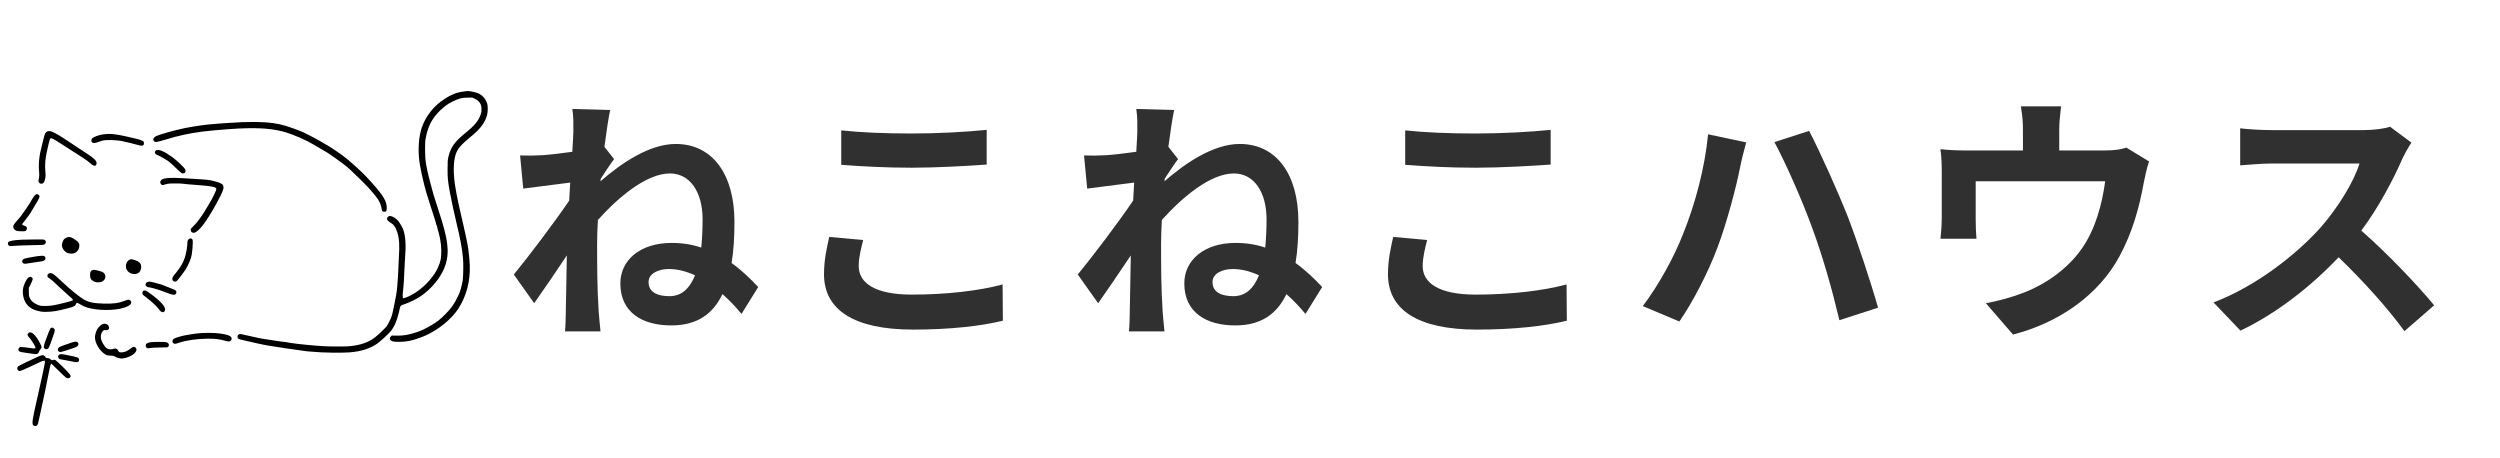
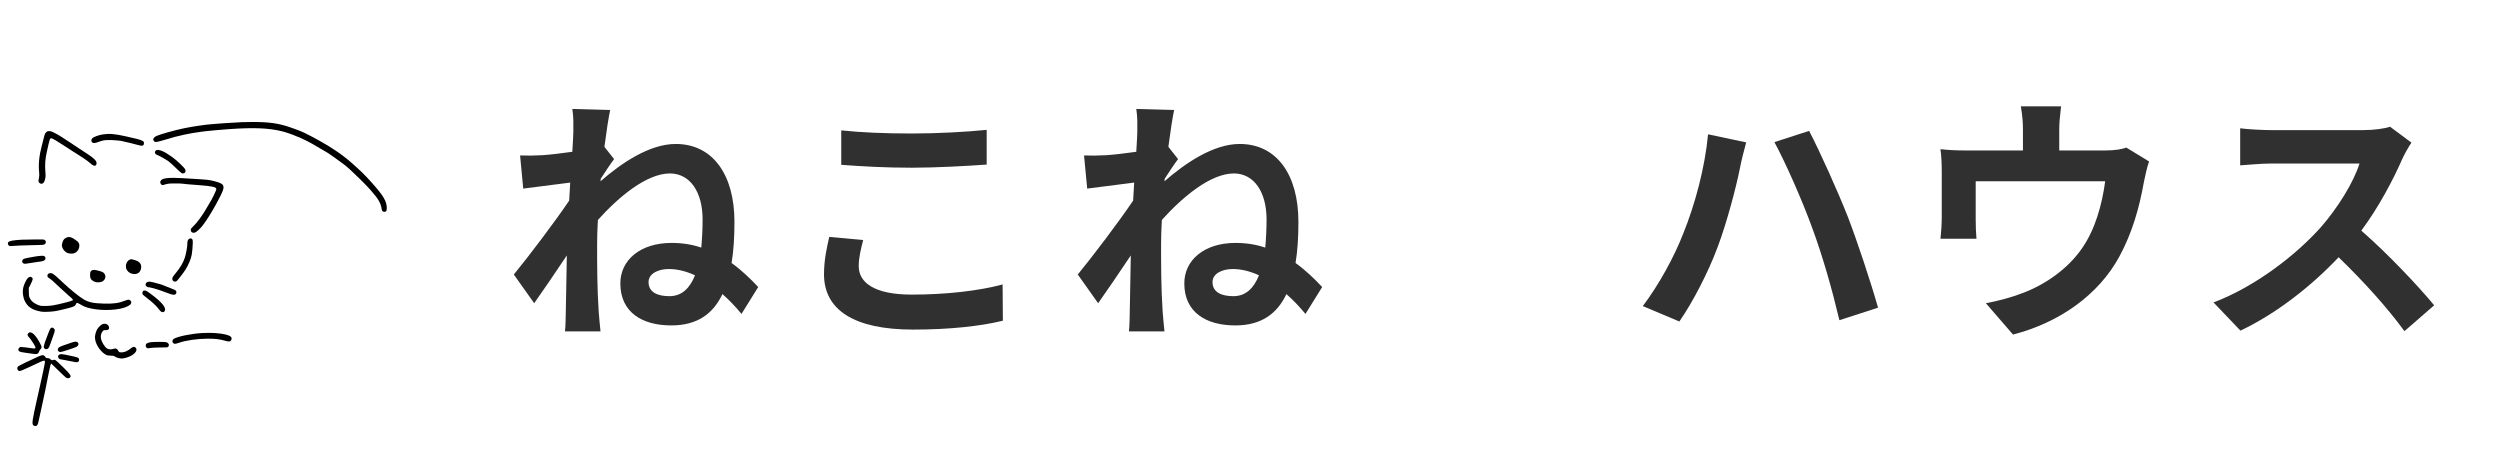
<svg xmlns="http://www.w3.org/2000/svg" width="600" zoomAndPan="magnify" viewBox="0 0 450 82.5" height="110" preserveAspectRatio="xMidYMid meet" version="1.0">
  <defs>
    <g />
    <clipPath id="f80855483d">
      <rect x="0" width="357" y="0" height="57" />
    </clipPath>
    <clipPath id="d4f659cb28">
-       <path d="M 42 16.344 L 87.832 16.344 L 87.832 64 L 42 64 Z M 42 16.344 " clip-rule="nonzero" />
-     </clipPath>
+       </clipPath>
    <clipPath id="753024b577">
      <path d="M 1.355 43 L 9 43 L 9 45 L 1.355 45 Z M 1.355 43 " clip-rule="nonzero" />
    </clipPath>
    <clipPath id="7e41f23921">
      <path d="M 3 63 L 13 63 L 13 76.727 L 3 76.727 Z M 3 63 " clip-rule="nonzero" />
    </clipPath>
  </defs>
  <g transform="matrix(1, 0, 0, 1, 90, 12)">
    <g clip-path="url(#f80855483d)">
      <g fill="#303030" fill-opacity="1">
        <g transform="translate(0.326, 45.541)">
          <g>
            <path d="M 30.172 -4.23 C 28.105 -4.23 26.414 -4.887 26.414 -6.77 C 26.414 -8.273 28.105 -9.117 30.078 -9.117 C 31.629 -9.117 33.227 -8.695 34.777 -7.988 C 33.84 -5.641 32.383 -4.23 30.172 -4.23 Z M 17.812 -25.379 C 18.613 -26.602 19.598 -28.105 20.211 -28.902 L 18.469 -31.113 C 18.848 -34.027 19.223 -36.426 19.504 -37.738 L 12.691 -37.93 C 12.926 -36.52 12.879 -35.109 12.879 -33.793 C 12.879 -33.273 12.785 -31.961 12.691 -30.219 C 10.715 -29.938 8.695 -29.703 7.332 -29.609 C 5.688 -29.516 4.605 -29.516 3.289 -29.562 L 3.855 -23.594 C 6.484 -23.922 10.059 -24.391 12.312 -24.676 L 12.125 -21.43 C 9.492 -17.531 4.793 -11.328 2.16 -8.129 L 5.828 -2.961 C 7.426 -5.219 9.73 -8.602 11.703 -11.562 C 11.609 -7.613 11.609 -4.934 11.516 -1.316 C 11.516 -0.562 11.469 1.129 11.375 2.113 L 17.766 2.113 C 17.672 1.082 17.484 -0.609 17.438 -1.457 C 17.156 -5.828 17.156 -9.73 17.156 -13.535 C 17.156 -14.898 17.203 -16.402 17.297 -17.953 C 21.055 -22.137 26.086 -26.32 30.266 -26.32 C 33.84 -26.32 36.141 -23.031 36.141 -18.047 C 36.141 -16.262 36.047 -14.523 35.906 -12.973 C 34.262 -13.535 32.477 -13.816 30.551 -13.816 C 24.91 -13.816 21.336 -10.715 21.336 -6.531 C 21.336 -1.27 25.332 1.035 30.504 1.035 C 35.156 1.035 38.023 -1.035 39.715 -4.605 C 40.938 -3.523 42.062 -2.352 43.145 -1.035 L 46.152 -5.875 C 44.742 -7.379 43.191 -8.883 41.359 -10.199 C 41.734 -12.406 41.875 -14.945 41.875 -17.625 C 41.875 -26.086 37.977 -31.629 31.301 -31.629 C 26.602 -31.629 21.523 -28.199 17.766 -24.91 Z M 17.812 -25.379 " />
          </g>
        </g>
      </g>
      <g fill="#303030" fill-opacity="1">
        <g transform="translate(51.083, 45.541)">
          <g>
            <path d="M 10.34 -27.871 C 14.148 -27.59 18.188 -27.352 23.078 -27.352 C 27.496 -27.352 33.273 -27.684 36.52 -27.918 L 36.52 -34.168 C 32.945 -33.793 27.637 -33.512 23.031 -33.512 C 18.141 -33.512 13.816 -33.699 10.34 -34.074 Z M 8.18 -14.898 C 7.801 -13.16 7.238 -10.902 7.238 -8.18 C 7.238 -1.785 12.594 1.785 23.266 1.785 C 29.797 1.785 35.391 1.176 39.434 0.188 L 39.387 -6.344 C 35.25 -5.219 29.328 -4.512 23.031 -4.512 C 16.309 -4.512 13.488 -6.672 13.488 -9.633 C 13.488 -11.188 13.863 -12.645 14.289 -14.336 Z M 8.18 -14.898 " />
          </g>
        </g>
      </g>
      <g fill="#303030" fill-opacity="1">
        <g transform="translate(101.839, 45.541)">
          <g>
            <path d="M 30.172 -4.23 C 28.105 -4.23 26.414 -4.887 26.414 -6.77 C 26.414 -8.273 28.105 -9.117 30.078 -9.117 C 31.629 -9.117 33.227 -8.695 34.777 -7.988 C 33.84 -5.641 32.383 -4.23 30.172 -4.23 Z M 17.812 -25.379 C 18.613 -26.602 19.598 -28.105 20.211 -28.902 L 18.469 -31.113 C 18.848 -34.027 19.223 -36.426 19.504 -37.738 L 12.691 -37.93 C 12.926 -36.52 12.879 -35.109 12.879 -33.793 C 12.879 -33.273 12.785 -31.961 12.691 -30.219 C 10.715 -29.938 8.695 -29.703 7.332 -29.609 C 5.688 -29.516 4.605 -29.516 3.289 -29.562 L 3.855 -23.594 C 6.484 -23.922 10.059 -24.391 12.312 -24.676 L 12.125 -21.43 C 9.492 -17.531 4.793 -11.328 2.16 -8.129 L 5.828 -2.961 C 7.426 -5.219 9.73 -8.602 11.703 -11.562 C 11.609 -7.613 11.609 -4.934 11.516 -1.316 C 11.516 -0.562 11.469 1.129 11.375 2.113 L 17.766 2.113 C 17.672 1.082 17.484 -0.609 17.438 -1.457 C 17.156 -5.828 17.156 -9.73 17.156 -13.535 C 17.156 -14.898 17.203 -16.402 17.297 -17.953 C 21.055 -22.137 26.086 -26.32 30.266 -26.32 C 33.84 -26.32 36.141 -23.031 36.141 -18.047 C 36.141 -16.262 36.047 -14.523 35.906 -12.973 C 34.262 -13.535 32.477 -13.816 30.551 -13.816 C 24.91 -13.816 21.336 -10.715 21.336 -6.531 C 21.336 -1.27 25.332 1.035 30.504 1.035 C 35.156 1.035 38.023 -1.035 39.715 -4.605 C 40.938 -3.523 42.062 -2.352 43.145 -1.035 L 46.152 -5.875 C 44.742 -7.379 43.191 -8.883 41.359 -10.199 C 41.734 -12.406 41.875 -14.945 41.875 -17.625 C 41.875 -26.086 37.977 -31.629 31.301 -31.629 C 26.602 -31.629 21.523 -28.199 17.766 -24.91 Z M 17.812 -25.379 " />
          </g>
        </g>
      </g>
      <g fill="#303030" fill-opacity="1">
        <g transform="translate(152.596, 45.541)">
          <g>
-             <path d="M 10.34 -27.871 C 14.148 -27.59 18.188 -27.352 23.078 -27.352 C 27.496 -27.352 33.273 -27.684 36.52 -27.918 L 36.52 -34.168 C 32.945 -33.793 27.637 -33.512 23.031 -33.512 C 18.141 -33.512 13.816 -33.699 10.34 -34.074 Z M 8.18 -14.898 C 7.801 -13.16 7.238 -10.902 7.238 -8.18 C 7.238 -1.785 12.594 1.785 23.266 1.785 C 29.797 1.785 35.391 1.176 39.434 0.188 L 39.387 -6.344 C 35.25 -5.219 29.328 -4.512 23.031 -4.512 C 16.309 -4.512 13.488 -6.672 13.488 -9.633 C 13.488 -11.188 13.863 -12.645 14.289 -14.336 Z M 8.18 -14.898 " />
-           </g>
+             </g>
        </g>
      </g>
      <g fill="#303030" fill-opacity="1">
        <g transform="translate(203.353, 45.541)">
          <g>
            <path d="M 9.633 -15.508 C 8.035 -11.375 5.266 -6.297 2.352 -2.445 L 8.93 0.328 C 11.375 -3.195 14.148 -8.555 15.84 -13.113 C 17.484 -17.484 19.176 -23.922 19.832 -27.258 C 20.02 -28.293 20.586 -30.598 20.961 -31.91 L 14.098 -33.367 C 13.535 -27.352 11.75 -20.727 9.633 -15.508 Z M 32.852 -16.496 C 34.73 -11.422 36.426 -5.453 37.738 0.094 L 44.695 -2.16 C 43.379 -6.816 40.891 -14.289 39.242 -18.562 C 37.457 -23.078 34.215 -30.312 32.289 -33.98 L 26.039 -31.961 C 28.012 -28.34 31.066 -21.43 32.852 -16.496 Z M 32.852 -16.496 " />
          </g>
        </g>
      </g>
      <g fill="#303030" fill-opacity="1">
        <g transform="translate(254.109, 45.541)">
          <g>
            <path d="M 38.633 -30.973 C 37.832 -30.691 36.707 -30.457 34.73 -30.457 L 26.555 -30.457 L 26.555 -34.074 C 26.555 -35.391 26.648 -36.375 26.883 -38.398 L 19.645 -38.398 C 19.973 -36.375 20.02 -35.391 20.02 -34.074 L 20.02 -30.457 L 9.965 -30.457 C 8.18 -30.457 6.816 -30.504 5.168 -30.691 C 5.359 -29.562 5.406 -27.684 5.406 -26.648 L 5.406 -18.516 C 5.406 -17.25 5.312 -15.746 5.168 -14.57 L 11.656 -14.57 C 11.562 -15.508 11.516 -16.965 11.516 -18.047 L 11.516 -24.91 L 34.824 -24.91 C 34.262 -20.727 33.039 -16.262 30.645 -12.832 C 28.012 -9.023 23.875 -6.25 19.973 -4.793 C 18.047 -4.043 15.461 -3.336 13.348 -2.961 L 18.234 2.68 C 26.602 0.516 33.652 -4.465 37.41 -11.422 C 39.715 -15.699 40.984 -20.211 41.781 -24.723 C 41.969 -25.66 42.348 -27.445 42.723 -28.48 Z M 38.633 -30.973 " />
          </g>
        </g>
      </g>
      <g fill="#303030" fill-opacity="1">
        <g transform="translate(304.866, 45.541)">
          <g>
            <path d="M 35.344 -34.73 C 34.402 -34.402 32.523 -34.121 30.457 -34.121 L 13.91 -34.121 C 12.5 -34.121 9.633 -34.262 8.367 -34.449 L 8.367 -27.777 C 9.352 -27.824 11.938 -28.105 13.91 -28.105 L 29.844 -28.105 C 28.809 -24.77 25.941 -20.117 22.84 -16.59 C 18.422 -11.656 11.137 -5.969 3.57 -3.102 L 8.414 1.973 C 14.852 -1.082 21.102 -5.969 26.086 -11.234 C 30.504 -6.957 34.871 -2.16 37.93 2.066 L 43.285 -2.586 C 40.512 -5.969 34.824 -11.984 30.172 -16.027 C 33.32 -20.258 35.953 -25.285 37.551 -28.949 C 37.977 -29.891 38.82 -31.348 39.195 -31.863 Z M 35.344 -34.73 " />
          </g>
        </g>
      </g>
    </g>
  </g>
  <g clip-path="url(#d4f659cb28)">
    <path fill="#000000" d="M 83.68 16.441 C 83.188 16.484 82.223 16.691 81.973 16.805 C 81.902 16.832 81.598 16.961 81.289 17.098 C 80.621 17.387 79.527 18.098 78.809 18.715 C 77.418 19.914 76.277 21.668 75.809 23.328 C 75.496 24.445 75.355 25.578 75.355 26.969 C 75.355 28.695 75.609 30.238 76.387 33.375 C 76.621 34.32 76.773 34.828 77.578 37.328 C 77.879 38.254 78.168 39.168 78.23 39.352 C 78.285 39.535 78.371 39.805 78.414 39.953 C 78.465 40.094 78.5 40.262 78.5 40.332 C 78.5 40.391 78.523 40.461 78.555 40.477 C 78.582 40.496 78.625 40.602 78.648 40.711 C 78.668 40.82 78.723 41.047 78.77 41.219 C 79.012 42.023 79.066 42.25 79.207 42.953 C 79.477 44.266 79.508 45.883 79.293 46.855 C 79.141 47.531 78.66 48.621 78.238 49.246 C 77.117 50.906 75.602 52.289 73.949 53.16 C 73.328 53.484 72.703 53.719 72.574 53.668 C 72.449 53.621 72.449 53.031 72.574 52.125 C 72.66 51.477 72.75 49.926 72.82 48.02 C 72.836 47.512 72.879 46.797 72.91 46.426 C 73.102 44.254 73.004 42.578 72.621 41.434 C 72.48 41.004 71.945 40.074 71.641 39.723 C 71.289 39.328 70.805 39.008 70.41 38.914 C 70.129 38.848 70.086 38.855 69.914 38.973 C 69.496 39.27 69.605 39.676 70.215 40.023 C 70.891 40.422 71.215 40.875 71.523 41.852 C 71.867 42.941 71.941 44.07 71.805 46.152 C 71.773 46.641 71.742 47.25 71.742 47.5 C 71.727 48.387 71.559 51.152 71.504 51.574 C 71.469 51.809 71.426 52.199 71.406 52.445 C 71.387 52.684 71.297 53.246 71.195 53.699 C 71.098 54.148 70.969 54.789 70.914 55.129 C 70.738 56.113 70.535 56.898 70.324 57.348 C 69.977 58.125 69.773 58.496 69.613 58.711 C 69.305 59.109 67.984 60.367 67.457 60.758 C 66.223 61.691 64.754 62.168 62.652 62.34 C 61.902 62.395 58.98 62.375 58.047 62.301 C 57.863 62.285 57.117 62.23 56.398 62.18 C 55.676 62.125 55.059 62.07 55.035 62.051 C 55.004 62.031 54.73 62.004 54.41 61.984 C 54.098 61.965 53.82 61.934 53.801 61.922 C 53.777 61.91 53.391 61.863 52.934 61.812 C 52.48 61.758 51.934 61.676 51.711 61.621 C 51.496 61.574 51.211 61.531 51.074 61.531 C 50.938 61.531 50.43 61.465 49.938 61.379 C 49.445 61.293 48.621 61.168 48.105 61.102 C 47.172 60.98 46.094 60.766 44.328 60.344 C 43.824 60.219 43.34 60.121 43.242 60.121 C 42.984 60.121 42.75 60.336 42.75 60.574 C 42.75 60.852 42.887 61.012 43.191 61.09 C 43.66 61.211 45.227 61.578 45.605 61.652 C 45.809 61.691 46.449 61.832 47.02 61.965 C 47.598 62.094 48.508 62.258 49.047 62.328 C 49.586 62.395 50.305 62.504 50.645 62.57 C 50.98 62.641 51.535 62.719 51.871 62.758 C 52.211 62.793 52.598 62.848 52.73 62.879 C 52.867 62.914 53.254 62.965 53.586 63 C 53.918 63.031 54.391 63.098 54.629 63.148 C 54.871 63.195 55.387 63.254 55.773 63.277 C 56.16 63.301 56.578 63.332 56.695 63.344 C 58.047 63.484 61.535 63.535 62.875 63.43 C 65.043 63.258 66.641 62.75 67.961 61.805 C 68.438 61.469 69.82 60.207 70.219 59.746 C 70.91 58.965 71.43 57.812 71.77 56.352 C 72.117 54.848 72.016 55.016 72.777 54.766 C 73.539 54.508 74.863 53.879 75.496 53.473 C 77.66 52.078 79.52 49.777 80.191 47.676 C 80.938 45.301 80.664 43.094 78.93 37.848 C 78.027 35.098 78.008 35.051 77.363 32.551 C 76.656 29.836 76.504 28.793 76.512 26.82 C 76.516 25.539 76.527 25.34 76.684 24.59 C 77.156 22.27 78.109 20.738 80.066 19.137 C 80.723 18.598 82.047 17.93 82.863 17.715 C 83.273 17.605 83.555 17.574 84.215 17.574 L 85.043 17.57 L 85.523 17.809 C 86.34 18.219 86.672 18.766 86.672 19.684 C 86.672 20.062 86.633 20.289 86.492 20.688 C 86.125 21.742 85.336 22.684 83.812 23.906 C 81.891 25.438 81.105 26.531 80.723 28.199 C 80.578 28.855 80.566 29.008 80.566 30.438 C 80.559 32.078 80.609 32.543 80.957 34.512 C 81.211 35.895 81.828 38.773 82.219 40.363 C 82.855 42.965 83.188 44.777 83.348 46.551 C 83.426 47.406 83.395 49.68 83.297 50.43 C 83.211 51.078 82.793 52.621 82.617 52.953 C 82.547 53.07 82.438 53.289 82.371 53.441 C 81.816 54.648 81.168 55.562 80.16 56.566 C 79.188 57.535 78.668 57.941 77.523 58.609 C 76.484 59.215 75.867 59.508 74.945 59.816 C 73.52 60.285 72.578 60.445 71.301 60.414 L 70.508 60.398 L 70.32 60.605 C 70.176 60.766 70.148 60.844 70.176 60.973 C 70.289 61.406 70.656 61.535 71.824 61.535 C 73.004 61.543 74.184 61.328 75.234 60.918 C 75.492 60.82 75.723 60.734 75.754 60.734 C 75.781 60.734 75.934 60.672 76.094 60.605 C 76.254 60.531 76.48 60.434 76.598 60.387 C 78.871 59.406 81.297 57.418 82.5 55.559 C 83.973 53.27 84.668 50.613 84.559 47.684 C 84.52 46.703 84.344 45.023 84.188 44.16 C 84.09 43.586 83.672 41.629 83.445 40.668 C 83.359 40.293 83.188 39.566 83.07 39.043 C 82.844 38.016 82.715 37.445 82.578 36.871 C 82.359 35.934 81.941 33.727 81.855 33.008 C 81.535 30.516 81.656 28.5 82.191 27.359 C 82.605 26.484 83.164 25.891 84.949 24.43 C 86.492 23.176 87.375 21.949 87.691 20.621 C 87.824 20.059 87.832 19.07 87.695 18.652 C 87.391 17.66 86.656 16.934 85.688 16.656 C 85.332 16.551 84.355 16.367 84.242 16.379 C 84.215 16.387 83.957 16.41 83.68 16.441 Z M 83.68 16.441 " fill-opacity="1" fill-rule="nonzero" />
  </g>
  <path fill="#000000" d="M 43.551 21.988 C 43.363 22 42.715 22.035 42.105 22.074 C 41.496 22.109 40.734 22.152 40.418 22.172 C 40.098 22.188 39.551 22.227 39.211 22.262 C 38.867 22.293 38.363 22.336 38.09 22.355 C 37.125 22.41 34.551 22.789 33.262 23.059 C 31.332 23.457 28.715 24.199 28.059 24.531 C 27.789 24.672 27.578 24.922 27.578 25.117 C 27.578 25.199 27.652 25.34 27.738 25.426 C 27.879 25.566 27.93 25.578 28.211 25.547 C 28.391 25.527 29.039 25.355 29.668 25.168 C 31.355 24.656 31.57 24.598 33.137 24.246 C 34.059 24.047 35.164 23.855 36.207 23.719 C 36.516 23.684 36.828 23.641 36.914 23.629 C 37.355 23.566 39.973 23.328 41.246 23.242 C 45.648 22.93 48.402 23.039 50.797 23.641 C 51.449 23.801 52.816 24.273 53.191 24.461 C 53.32 24.531 53.465 24.586 53.5 24.586 C 53.535 24.586 53.715 24.652 53.887 24.73 C 55.145 25.312 55.688 25.59 56.172 25.871 C 57.059 26.391 57.359 26.562 57.645 26.73 C 58.949 27.465 59.047 27.527 60.379 28.477 C 61.738 29.441 62.234 29.828 63.027 30.539 C 63.758 31.191 65.84 33.25 66.367 33.844 C 66.539 34.031 66.762 34.277 66.859 34.395 C 68.094 35.785 68.574 36.629 68.703 37.648 C 68.746 37.984 68.895 38.125 69.199 38.125 C 69.52 38.125 69.625 37.949 69.617 37.395 C 69.613 36.219 68.984 35.184 66.898 32.855 C 65.625 31.441 64.906 30.742 63.262 29.289 C 62.043 28.223 60.84 27.348 59.145 26.289 C 58.469 25.863 56.375 24.688 56.051 24.547 C 55.949 24.504 55.633 24.344 55.344 24.188 C 54.582 23.777 53.84 23.469 52.18 22.898 C 50.117 22.188 48.379 21.949 45.391 21.961 C 44.562 21.969 43.734 21.98 43.551 21.988 Z M 43.551 21.988 " fill-opacity="1" fill-rule="nonzero" />
  <path fill="#000000" d="M 8.289 23.832 C 8.102 24.02 8.043 24.145 7.957 24.523 C 7.902 24.773 7.707 25.547 7.523 26.238 C 7.039 28.059 6.895 29.555 7.051 31.105 C 7.094 31.484 7.074 31.711 6.996 32.109 C 6.895 32.586 6.895 32.629 6.988 32.801 C 7.137 33.059 7.473 33.156 7.699 33.008 C 7.922 32.863 8.027 32.648 8.145 32.109 C 8.223 31.723 8.223 31.539 8.16 30.805 C 8.062 29.672 8.148 28.566 8.438 27.281 C 8.977 24.879 8.973 24.891 9.238 24.891 C 9.422 24.891 10.27 25.383 11.637 26.289 C 12.281 26.711 12.914 27.129 13.051 27.207 C 13.188 27.293 13.395 27.422 13.512 27.496 C 13.629 27.57 13.922 27.754 14.156 27.906 C 14.395 28.059 14.695 28.254 14.832 28.34 C 15.434 28.727 16.066 29.191 16.336 29.449 C 16.91 30 17.383 29.957 17.383 29.344 C 17.383 28.961 16.895 28.465 15.906 27.82 C 15.723 27.703 15.324 27.441 15.023 27.242 C 14.727 27.047 14.371 26.816 14.242 26.73 C 14.113 26.645 13.855 26.477 13.684 26.355 C 13.504 26.234 12.957 25.871 12.469 25.551 C 11.977 25.234 11.332 24.812 11.023 24.609 C 10.723 24.414 10.188 24.105 9.84 23.93 C 9.297 23.652 9.156 23.605 8.867 23.605 C 8.547 23.605 8.504 23.621 8.289 23.832 Z M 8.289 23.832 " fill-opacity="1" fill-rule="nonzero" />
  <path fill="#000000" d="M 18.523 24.191 C 17.727 24.316 16.84 24.645 16.594 24.91 C 16.398 25.125 16.395 25.438 16.582 25.625 C 16.762 25.805 17.109 25.785 17.676 25.566 C 18.566 25.227 18.887 25.18 20.113 25.215 C 20.723 25.238 21.453 25.301 21.742 25.352 C 22.441 25.484 24.379 25.957 24.875 26.109 C 25.625 26.348 25.945 26.227 25.906 25.73 C 25.891 25.484 25.871 25.469 25.551 25.309 C 25.172 25.117 24.625 24.977 22.57 24.523 C 20.637 24.094 19.66 24.016 18.523 24.191 Z M 18.523 24.191 " fill-opacity="1" fill-rule="nonzero" />
  <path fill="#000000" d="M 28.059 27.098 C 27.727 27.355 27.875 27.754 28.352 27.918 C 28.727 28.047 29.844 28.684 30.375 29.07 C 30.613 29.246 31.184 29.77 31.652 30.227 C 32.117 30.688 32.586 31.109 32.688 31.16 C 33.137 31.379 33.535 30.988 33.348 30.508 C 33.219 30.195 31.695 28.746 30.957 28.242 C 30.754 28.102 30.176 27.723 29.914 27.551 C 29.508 27.293 28.836 27.016 28.531 26.992 C 28.277 26.969 28.191 26.988 28.059 27.098 Z M 28.059 27.098 " fill-opacity="1" fill-rule="nonzero" />
  <path fill="#000000" d="M 29.883 32.09 C 29.355 32.184 29.18 32.25 29.016 32.434 C 28.824 32.648 28.801 32.777 28.898 33.016 C 29.027 33.328 29.25 33.391 29.641 33.223 C 29.82 33.156 30.188 33.07 30.473 33.047 C 31 32.992 32.707 33.016 32.984 33.078 C 33.16 33.121 33.953 33.188 35.688 33.316 C 38.133 33.492 38.941 33.664 38.941 34.02 C 38.941 34.285 38.133 35.934 37.59 36.777 C 37.492 36.93 37.297 37.262 37.156 37.512 C 36.461 38.746 35.473 40.094 34.758 40.762 C 34.383 41.117 34.336 41.188 34.336 41.391 C 34.336 41.781 34.691 41.996 35.117 41.855 C 35.348 41.781 36.117 41.074 36.43 40.648 C 36.508 40.535 36.633 40.367 36.707 40.281 C 37.184 39.668 38.242 37.965 38.949 36.656 C 40.195 34.352 40.387 33.816 40.141 33.348 C 39.992 33.059 39.57 32.863 38.523 32.598 C 37.559 32.359 37.559 32.359 34.734 32.184 C 31.707 31.984 30.562 31.969 29.883 32.09 Z M 29.883 32.09 " fill-opacity="1" fill-rule="nonzero" />
-   <path fill="#000000" d="M 6.25 35.184 C 6.121 35.324 5.961 35.539 5.895 35.664 C 5.828 35.785 5.66 36.066 5.527 36.281 C 5.391 36.488 5.281 36.68 5.281 36.691 C 5.281 36.746 3.965 38.66 3.727 38.945 C 3.586 39.117 3.289 39.469 3.062 39.719 C 2.324 40.547 2.227 40.871 2.578 41.273 C 2.828 41.555 3.031 41.613 3.82 41.629 C 4.402 41.648 4.488 41.637 4.648 41.52 C 4.77 41.43 4.824 41.328 4.84 41.164 C 4.863 40.875 4.734 40.723 4.395 40.633 C 4.113 40.559 3.992 40.473 3.992 40.363 C 3.992 40.32 4.207 40.023 4.469 39.711 C 4.727 39.395 5.055 38.973 5.188 38.773 C 5.453 38.395 5.457 38.375 5.734 37.91 C 5.832 37.738 5.977 37.508 6.047 37.391 C 6.656 36.43 7.125 35.57 7.125 35.418 C 7.125 35.191 6.879 34.938 6.656 34.938 C 6.539 34.938 6.418 35.02 6.25 35.184 Z M 6.25 35.184 " fill-opacity="1" fill-rule="nonzero" />
  <path fill="#000000" d="M 11.945 42.77 C 11.484 42.984 11.25 43.352 11.148 44.039 C 11.066 44.516 11.535 45.246 12.074 45.508 C 12.215 45.574 12.492 45.637 12.75 45.648 C 13.254 45.68 13.578 45.551 13.922 45.191 C 14.266 44.82 14.395 44.168 14.195 43.781 C 14.059 43.512 13.953 43.418 13.297 42.984 C 12.781 42.641 12.363 42.574 11.945 42.77 Z M 11.945 42.77 " fill-opacity="1" fill-rule="nonzero" />
  <path fill="#000000" d="M 33.953 43.059 C 33.781 43.23 33.723 43.445 33.723 43.879 C 33.723 44.43 33.48 45.754 33.273 46.367 C 32.941 47.348 32.516 48.062 31.656 49.129 C 31.066 49.852 31.02 49.938 31.02 50.207 C 31.02 50.613 31.461 50.828 31.805 50.594 C 31.969 50.473 32.996 49.148 33.363 48.57 C 33.922 47.695 34.359 46.652 34.512 45.844 C 34.605 45.344 34.703 44.238 34.703 43.672 C 34.703 43.254 34.684 43.148 34.582 43.039 C 34.41 42.855 34.145 42.867 33.953 43.059 Z M 33.953 43.059 " fill-opacity="1" fill-rule="nonzero" />
  <g clip-path="url(#753024b577)">
    <path fill="#000000" d="M 3.863 43.148 C 2.367 43.234 1.68 43.363 1.484 43.598 C 1.355 43.75 1.418 44.07 1.605 44.211 C 1.766 44.324 1.805 44.324 2.527 44.254 C 2.945 44.211 4.309 44.16 5.559 44.137 C 7.613 44.105 7.855 44.086 8 43.988 C 8.316 43.785 8.34 43.426 8.059 43.211 C 7.914 43.094 7.812 43.09 6.301 43.102 C 5.422 43.102 4.324 43.125 3.863 43.148 Z M 3.863 43.148 " fill-opacity="1" fill-rule="nonzero" />
  </g>
  <path fill="#000000" d="M 6.262 46.184 C 5.344 46.336 4.582 46.488 4.391 46.555 C 3.867 46.738 3.855 47.34 4.371 47.469 C 4.457 47.492 4.746 47.469 5.016 47.414 C 5.281 47.359 5.938 47.262 6.477 47.191 C 7.543 47.051 7.609 47.039 7.902 46.906 C 8.246 46.746 8.289 46.336 7.988 46.109 C 7.844 46 7.211 46.023 6.262 46.184 Z M 6.262 46.184 " fill-opacity="1" fill-rule="nonzero" />
  <path fill="#000000" d="M 23.277 46.781 C 23.062 46.895 22.965 46.996 22.828 47.254 C 22.684 47.543 22.656 47.648 22.676 47.996 C 22.695 48.34 22.73 48.441 22.91 48.699 C 23.188 49.082 23.59 49.293 24.113 49.324 C 24.754 49.367 25.219 49.031 25.367 48.418 C 25.57 47.562 25.164 47.035 24.094 46.766 C 23.836 46.695 23.609 46.641 23.59 46.641 C 23.574 46.641 23.434 46.711 23.277 46.781 Z M 23.277 46.781 " fill-opacity="1" fill-rule="nonzero" />
  <path fill="#000000" d="M 16.609 48.633 C 16.305 48.77 16.215 48.965 16.215 49.492 C 16.215 50.023 16.301 50.238 16.602 50.465 C 16.934 50.723 17.258 50.828 17.688 50.82 C 18.148 50.812 18.449 50.703 18.684 50.461 C 19.121 50.004 19.059 49.398 18.543 49.012 C 18.383 48.898 17.516 48.645 17.043 48.586 C 16.895 48.559 16.723 48.586 16.609 48.633 Z M 16.609 48.633 " fill-opacity="1" fill-rule="nonzero" />
  <path fill="#000000" d="M 8.695 49.281 C 8.586 49.367 8.535 49.465 8.535 49.602 C 8.535 49.852 8.566 49.883 8.934 50.133 C 9.293 50.375 9.508 50.562 10.871 51.855 C 11.43 52.383 12.137 53.027 12.449 53.285 C 13.043 53.773 13.199 53.965 13.094 54.066 C 12.984 54.18 10.348 54.848 9.523 54.969 C 8.832 55.078 7.719 55.109 7.324 55.043 C 6.852 54.957 6.121 54.578 5.785 54.25 C 5.637 54.105 5.441 53.828 5.355 53.641 C 5.207 53.328 5.195 53.215 5.188 52.555 L 5.188 51.82 L 5.543 51.113 C 5.926 50.348 5.961 50.141 5.758 49.949 C 5.543 49.754 5.262 49.793 5.012 50.043 C 4.746 50.305 4.336 51.152 4.207 51.68 C 4.008 52.5 4.113 53.469 4.48 54.215 C 4.949 55.172 5.703 55.711 6.957 55.996 C 7.59 56.141 7.727 56.152 8.629 56.121 C 9.641 56.082 10.098 56.012 11.824 55.586 C 13.277 55.23 13.504 55.129 13.664 54.746 C 13.715 54.633 13.793 54.527 13.844 54.508 C 13.891 54.492 14.145 54.602 14.395 54.754 C 15.109 55.184 15.496 55.336 16.398 55.531 C 18.547 56.004 21.559 55.832 22.918 55.16 C 23.414 54.906 23.574 54.762 23.621 54.504 C 23.652 54.324 23.633 54.266 23.488 54.109 C 23.266 53.883 23.102 53.883 22.5 54.121 C 21.41 54.559 20.391 54.699 18.691 54.648 C 16.805 54.594 15.98 54.422 15.055 53.883 C 14.336 53.469 12.512 51.996 11.434 50.957 C 10.414 49.98 9.738 49.395 9.457 49.246 C 9.207 49.117 8.891 49.129 8.695 49.281 Z M 8.695 49.281 " fill-opacity="1" fill-rule="nonzero" />
  <path fill="#000000" d="M 26.656 50.73 C 26.406 50.809 26.289 50.898 26.234 51.066 C 26.105 51.422 26.43 51.727 26.934 51.727 C 27.086 51.727 28.285 52.059 28.746 52.23 C 28.93 52.297 29.348 52.449 29.668 52.566 C 30.754 52.973 30.902 53.016 31.16 53.051 C 31.504 53.102 31.754 52.914 31.754 52.629 C 31.75 52.34 31.633 52.23 31.172 52.059 C 30.938 51.98 30.723 51.887 30.688 51.855 C 30.648 51.832 30.43 51.746 30.188 51.668 C 29.957 51.594 29.668 51.477 29.551 51.414 C 29.355 51.297 28.523 51.047 27.516 50.801 C 27.055 50.688 26.836 50.668 26.656 50.73 Z M 26.656 50.73 " fill-opacity="1" fill-rule="nonzero" />
  <path fill="#000000" d="M 25.848 52.32 C 25.711 52.359 25.59 52.672 25.637 52.859 C 25.688 53.051 25.805 53.16 26.625 53.781 C 27.418 54.379 28.309 55.23 28.648 55.723 C 29.004 56.25 29.441 56.348 29.66 55.949 C 29.969 55.398 29.109 54.355 27.148 52.91 C 26.324 52.305 26.172 52.234 25.848 52.32 Z M 25.848 52.32 " fill-opacity="1" fill-rule="nonzero" />
  <path fill="#000000" d="M 18.371 58.387 C 18.059 58.539 17.598 59.031 17.426 59.398 C 17.332 59.574 17.215 59.93 17.16 60.184 C 17.074 60.574 17.066 60.711 17.129 61.102 C 17.301 62.215 18.316 63.57 19.254 63.945 C 19.324 63.977 19.617 64 19.914 64.012 C 20.379 64.023 20.484 64.047 20.68 64.184 C 20.957 64.375 21.527 64.531 21.926 64.531 C 22.082 64.531 22.414 64.477 22.664 64.402 C 24.051 64.023 24.906 63.152 24.434 62.602 C 24.23 62.371 23.953 62.375 23.66 62.621 C 23.008 63.172 22.43 63.43 21.836 63.43 C 21.582 63.43 21.492 63.398 21.387 63.289 C 21.312 63.211 21.25 63.117 21.25 63.086 C 21.25 62.996 21 62.781 20.848 62.73 C 20.777 62.715 20.602 62.738 20.453 62.785 C 20.035 62.934 19.543 62.91 19.266 62.727 C 18.805 62.414 18.273 61.531 18.168 60.906 C 18.09 60.434 18.199 59.961 18.48 59.633 C 18.648 59.43 18.676 59.418 18.984 59.43 C 19.562 59.453 19.785 59.141 19.539 58.664 C 19.348 58.289 18.82 58.168 18.371 58.387 Z M 18.371 58.387 " fill-opacity="1" fill-rule="nonzero" />
  <path fill="#000000" d="M 9.137 59.074 C 9.039 59.152 8.898 59.434 8.719 59.918 C 8.574 60.316 8.363 60.863 8.258 61.133 C 8.148 61.402 8.016 61.82 7.953 62.059 C 7.848 62.469 7.848 62.5 7.945 62.652 C 8.094 62.871 8.383 62.926 8.59 62.773 C 8.781 62.633 8.898 62.406 9.137 61.715 C 9.238 61.426 9.434 60.875 9.566 60.488 C 9.926 59.484 9.938 59.363 9.711 59.141 C 9.5 58.926 9.348 58.906 9.137 59.074 Z M 9.137 59.074 " fill-opacity="1" fill-rule="nonzero" />
  <path fill="#000000" d="M 5.133 59.945 C 4.875 60.145 4.91 60.426 5.227 60.715 C 5.496 60.969 6.387 62.344 6.387 62.516 C 6.387 62.719 6.219 62.781 5.902 62.707 C 5.734 62.672 5.172 62.59 4.641 62.535 C 3.695 62.43 3.676 62.43 3.52 62.547 C 3.223 62.77 3.223 63.082 3.52 63.277 C 3.605 63.332 4.039 63.422 4.551 63.492 C 5.035 63.559 5.617 63.645 5.852 63.676 C 6.453 63.762 6.656 63.75 6.828 63.613 C 6.914 63.547 7 63.406 7.023 63.301 C 7.043 63.195 7.16 63 7.277 62.871 C 7.41 62.727 7.492 62.57 7.492 62.469 C 7.492 62.289 7.062 61.465 6.676 60.887 C 6.293 60.328 5.914 59.949 5.656 59.875 C 5.355 59.789 5.316 59.797 5.133 59.945 Z M 5.133 59.945 " fill-opacity="1" fill-rule="nonzero" />
  <path fill="#000000" d="M 36.453 59.945 C 34.512 60.047 32.07 60.539 31.312 60.969 C 31 61.145 30.934 61.512 31.172 61.746 C 31.363 61.941 31.527 61.934 32.172 61.715 C 33.434 61.266 35.531 60.969 37.406 60.961 C 38.793 60.961 39.52 61.047 40.57 61.348 C 41.258 61.543 41.504 61.5 41.645 61.168 C 41.828 60.723 41.516 60.434 40.625 60.215 C 39.574 59.957 38.062 59.859 36.453 59.945 Z M 36.453 59.945 " fill-opacity="1" fill-rule="nonzero" />
  <path fill="#000000" d="M 12.988 61.629 C 11.816 62.008 10.754 62.406 10.605 62.527 C 10.516 62.602 10.422 62.75 10.402 62.859 C 10.355 63.125 10.586 63.367 10.891 63.367 C 11.105 63.367 13.574 62.566 13.793 62.418 C 14.145 62.191 14.223 61.91 14.023 61.66 C 13.855 61.457 13.547 61.449 12.988 61.629 Z M 12.988 61.629 " fill-opacity="1" fill-rule="nonzero" />
  <path fill="#000000" d="M 27.18 61.594 C 26.73 61.648 26.379 61.789 26.293 61.945 C 26.184 62.156 26.215 62.43 26.363 62.57 C 26.516 62.715 26.613 62.719 27.125 62.629 C 27.32 62.59 28.09 62.555 28.824 62.547 C 30.16 62.543 30.172 62.543 30.289 62.395 C 30.547 62.082 30.348 61.695 29.871 61.586 C 29.598 61.523 27.719 61.523 27.18 61.594 Z M 27.18 61.594 " fill-opacity="1" fill-rule="nonzero" />
  <path fill="#000000" d="M 10.703 63.82 C 10.316 63.992 10.402 64.547 10.848 64.668 C 10.945 64.691 11.375 64.773 11.805 64.84 C 12.234 64.906 12.805 65.016 13.074 65.086 C 13.703 65.242 13.965 65.242 14.133 65.078 C 14.305 64.906 14.273 64.551 14.066 64.402 C 13.922 64.301 12.801 64.031 11.637 63.82 C 11.043 63.719 10.957 63.719 10.703 63.82 Z M 10.703 63.82 " fill-opacity="1" fill-rule="nonzero" />
  <g clip-path="url(#7e41f23921)">
    <path fill="#000000" d="M 6.91 64.172 C 5.672 64.715 3.43 65.809 3.289 65.93 C 3.102 66.109 3.059 66.297 3.168 66.531 C 3.242 66.684 3.316 66.746 3.477 66.773 C 3.648 66.805 3.898 66.707 5.172 66.121 C 5.992 65.746 6.914 65.312 7.215 65.164 C 7.527 65.012 7.836 64.902 7.922 64.914 C 8.203 64.941 8.23 64.785 7.129 69.77 C 6.957 70.543 6.719 71.59 6.605 72.102 C 6.281 73.504 5.977 74.984 5.895 75.543 C 5.777 76.328 5.891 76.645 6.293 76.676 C 6.707 76.699 6.805 76.547 7 75.562 C 7.074 75.207 7.27 74.312 7.438 73.57 C 7.805 71.957 8.445 68.871 8.789 67.043 C 8.996 65.938 9.133 65.453 9.238 65.453 C 9.242 65.453 9.801 65.992 10.477 66.652 C 11.148 67.316 11.781 67.91 11.883 67.969 C 12.129 68.125 12.438 68.117 12.59 67.965 C 12.879 67.676 12.715 67.426 11.32 66.051 C 10.645 65.383 10.027 64.82 9.941 64.789 C 9.855 64.754 9.734 64.754 9.652 64.785 C 9.402 64.883 9.242 64.844 9.059 64.656 C 8.922 64.516 8.824 64.473 8.574 64.461 C 8.316 64.441 8.254 64.418 8.188 64.289 C 8.074 64.062 7.871 63.922 7.652 63.926 C 7.547 63.926 7.215 64.035 6.91 64.172 Z M 6.91 64.172 " fill-opacity="1" fill-rule="nonzero" />
  </g>
</svg>